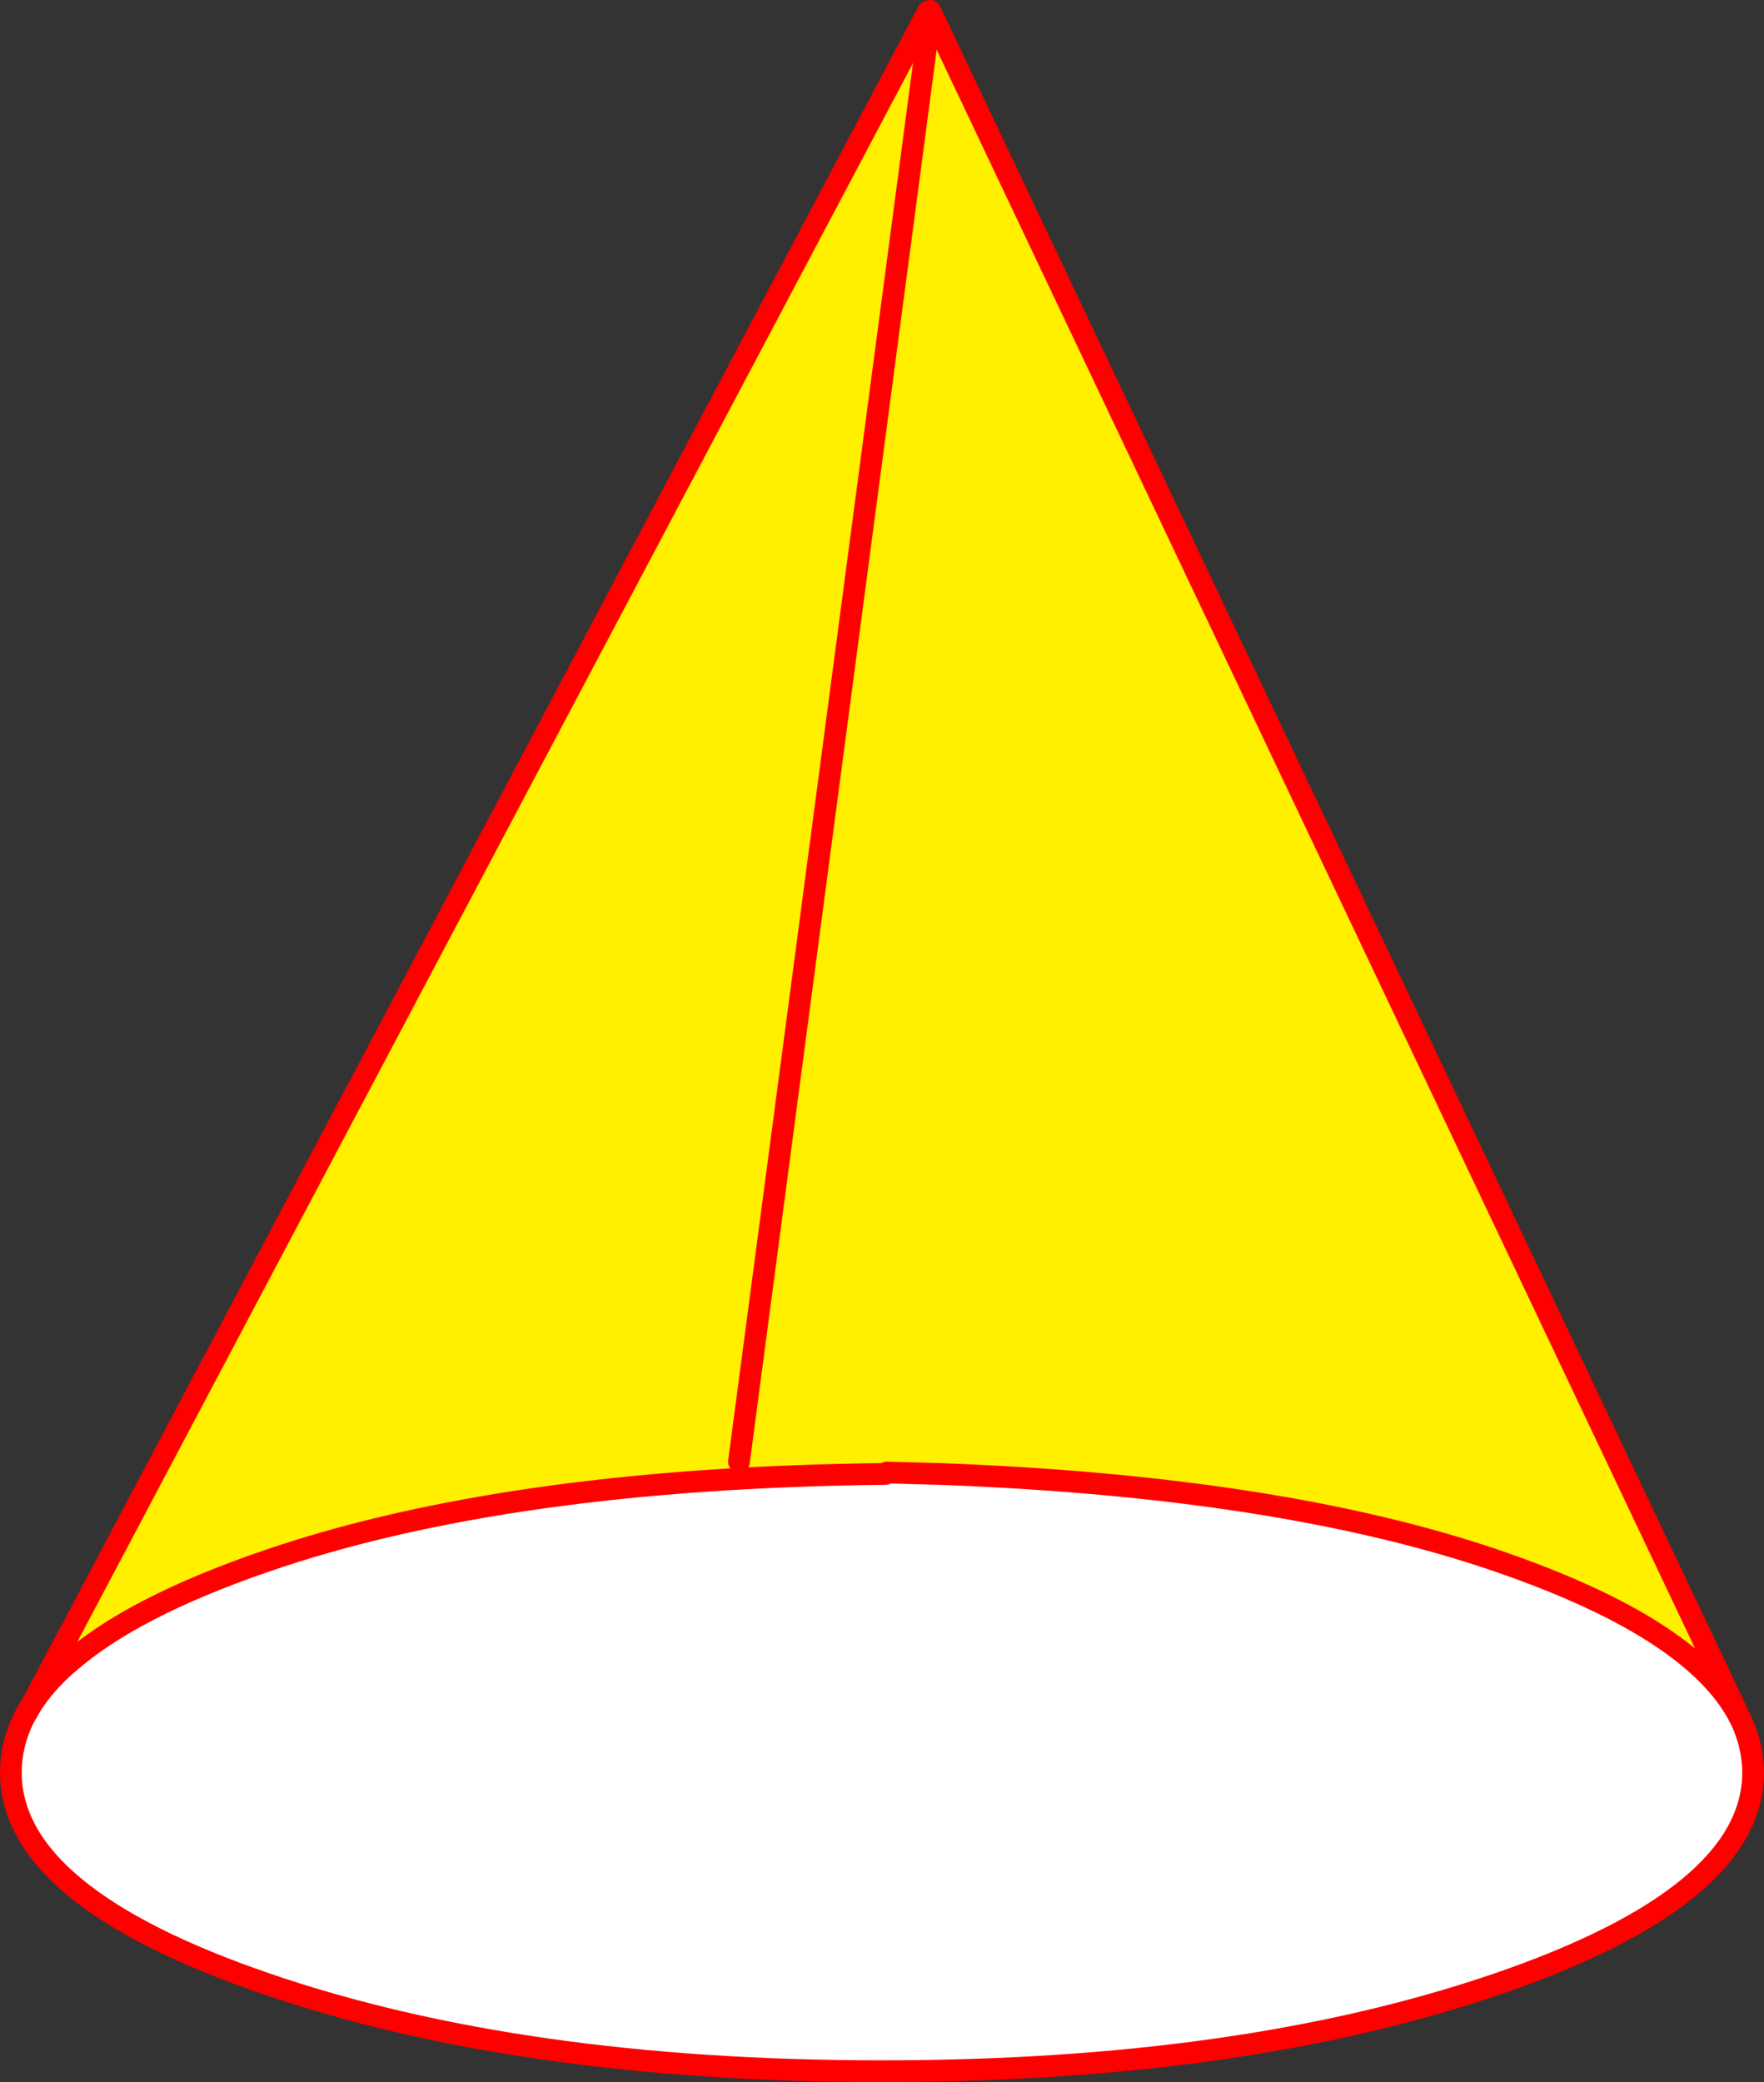
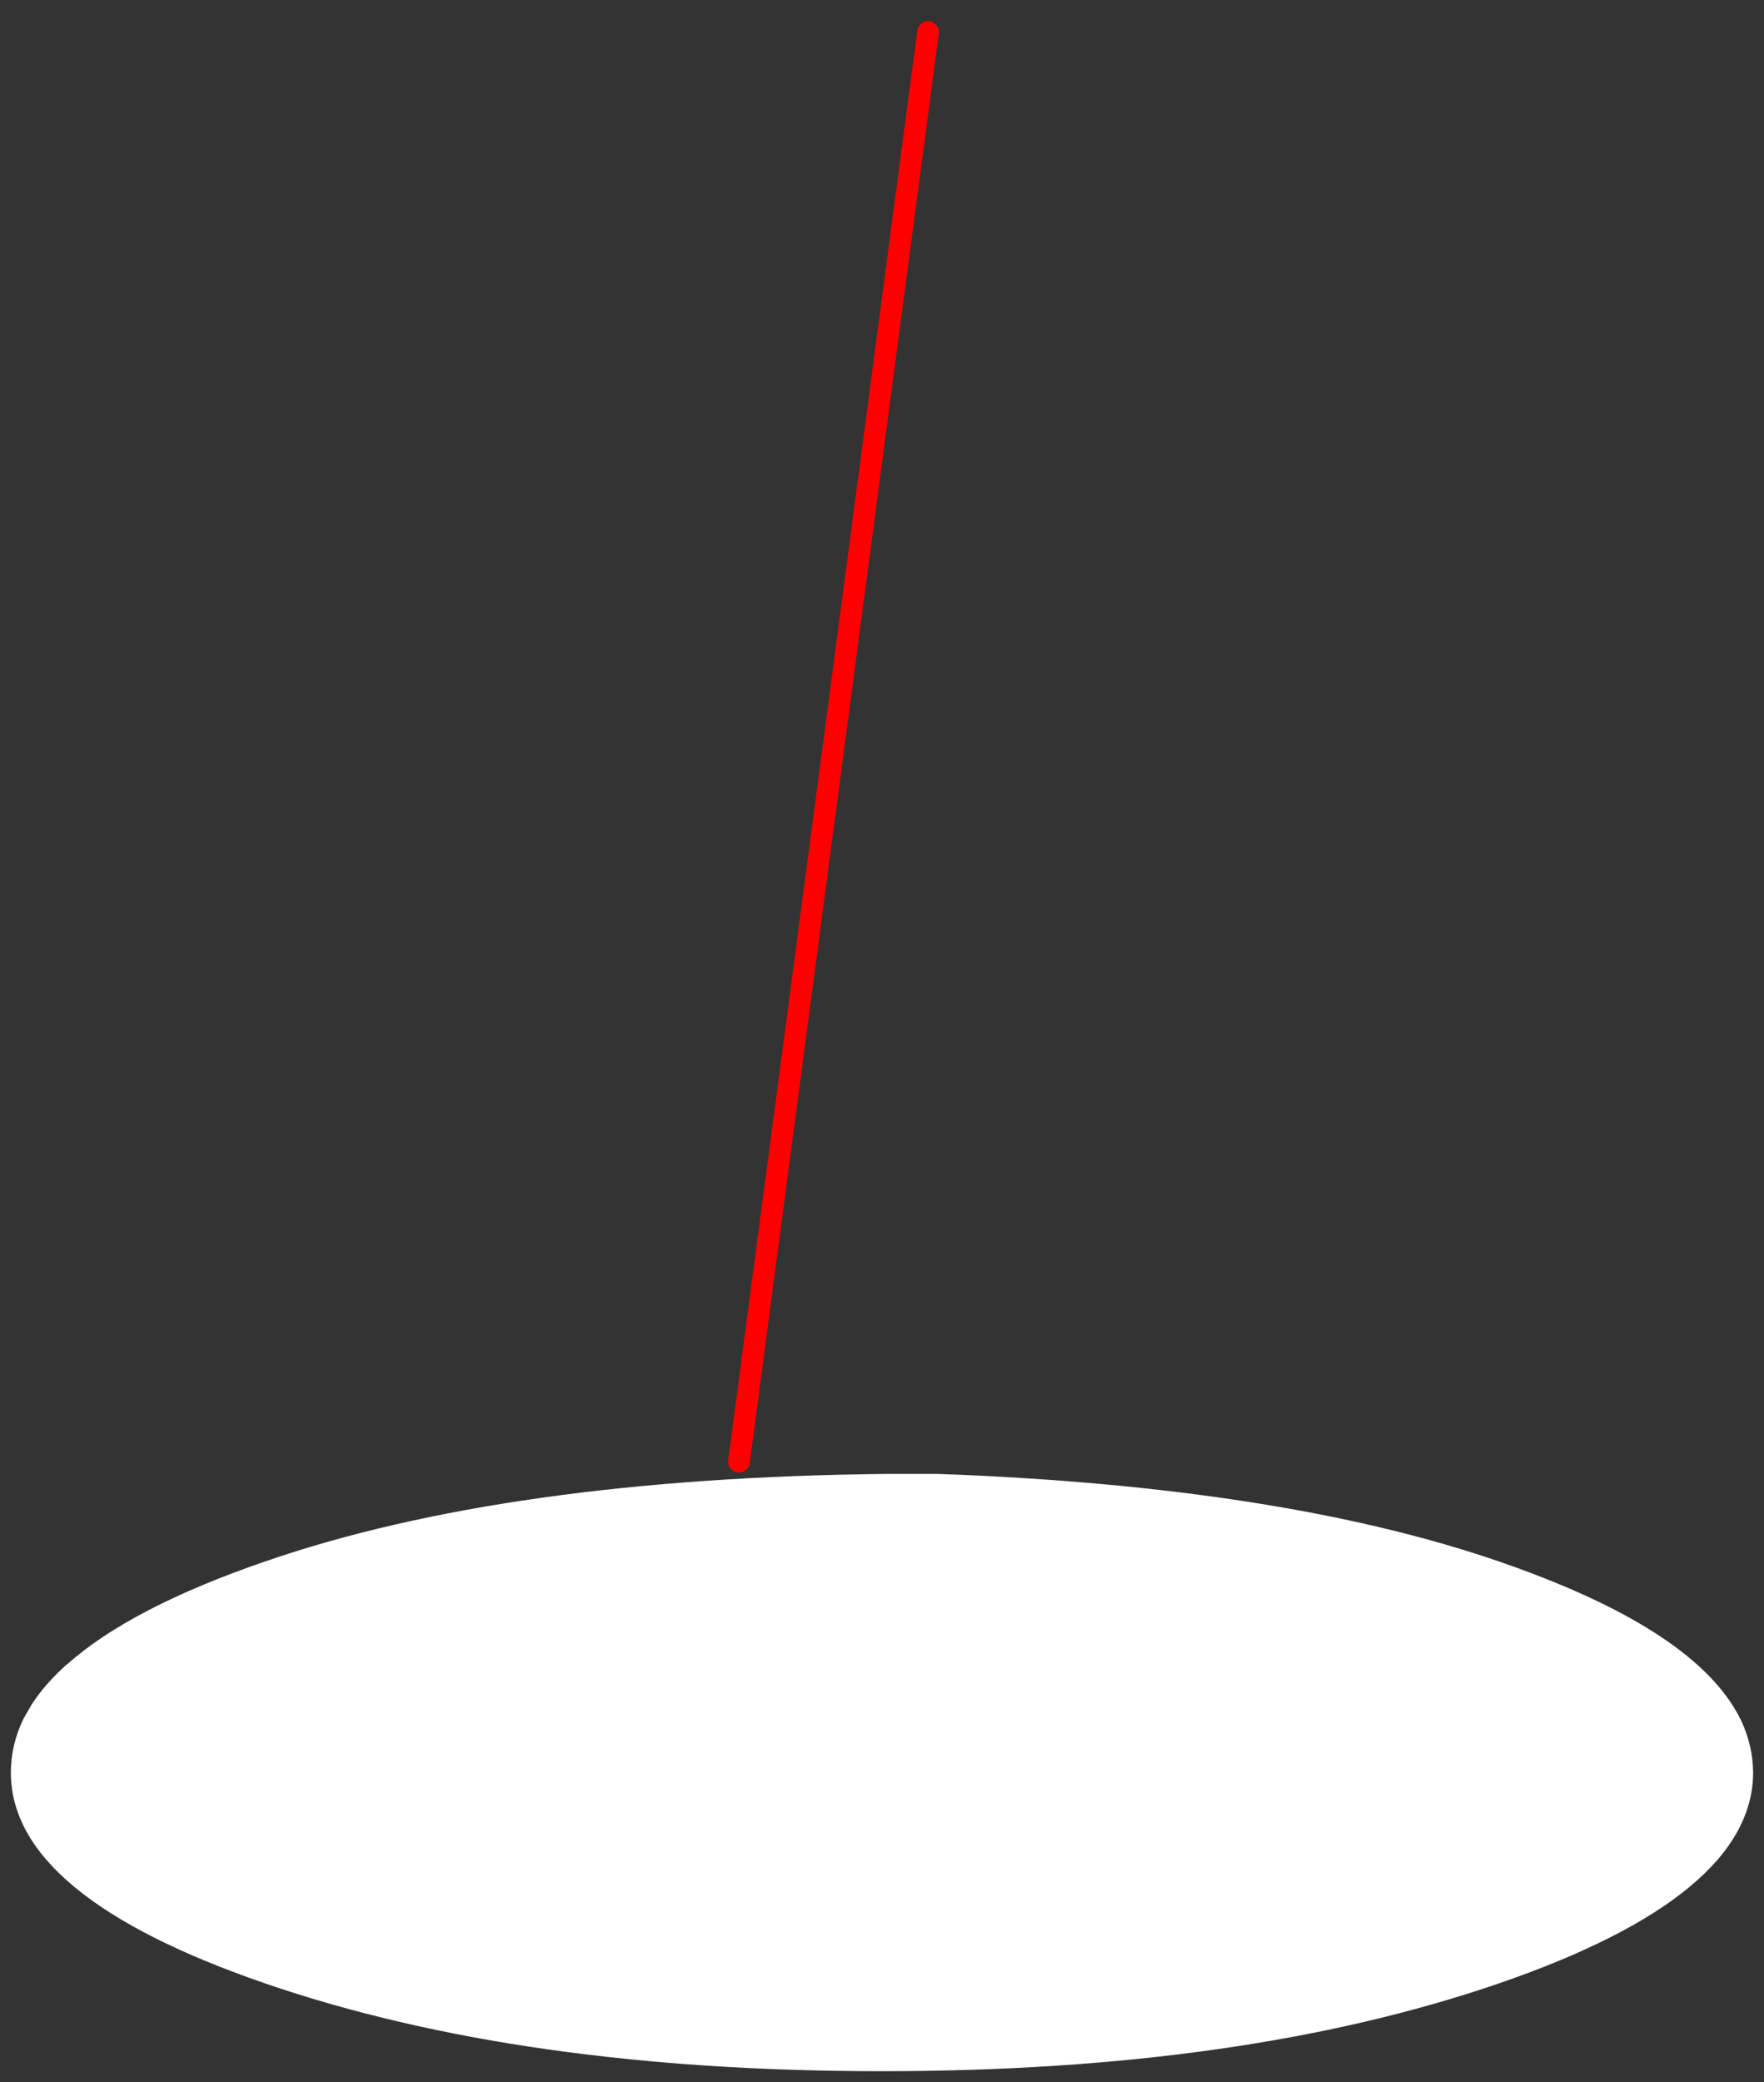
<svg xmlns="http://www.w3.org/2000/svg" height="383.1px" width="324.65px">
  <rect width="100%" height="100%" fill="#333333" stroke="none" />
  <g transform="matrix(1.0, 0.0, 0.0, 1.0, 181.55, 224.75)">
-     <path d="M-10.75 -222.65 L-10.35 -222.75 135.2 84.0 133.9 84.6 Q122.7 72.3 94.15 62.5 54.05 48.75 -8.85 46.45 L-8.9 46.45 -18.35 46.2 -18.55 46.45 Q-88.15 47.2 -132.6 62.5 -157.5 71.05 -169.15 81.45 L-169.2 81.45 -171.2 80.4 -10.75 -222.65" fill="#fff000" fill-rule="evenodd" stroke="none" />
    <path d="M-169.2 81.45 L-169.15 81.45 Q-157.5 71.05 -132.6 62.5 -88.15 47.2 -18.55 46.45 L-8.9 46.45 -8.85 46.45 Q54.05 48.75 94.15 62.5 122.7 72.3 133.9 84.6 136.95 87.95 138.7 91.45 L138.95 91.95 Q141.05 96.5 141.1 101.4 141.05 124.15 94.15 140.25 47.2 156.35 -19.25 156.35 -85.7 156.35 -132.6 140.25 -179.55 124.15 -179.55 101.4 -179.55 96.2 -177.15 91.35 L-175.7 88.85 Q-173.25 85.05 -169.2 81.45" fill="#ffffff" fill-rule="evenodd" stroke="none" />
-     <path d="M-10.75 -222.65 L-171.2 80.4 -175.7 88.85 -177.15 91.35 Q-179.55 96.2 -179.55 101.4 -179.55 124.15 -132.6 140.25 -85.7 156.35 -19.25 156.35 47.2 156.35 94.15 140.25 141.05 124.15 141.1 101.4 141.05 96.5 138.95 91.95 L138.7 91.45 Q136.95 87.95 133.9 84.6 122.7 72.3 94.15 62.5 54.05 48.75 -8.85 46.45 L-8.9 46.45 -18.35 46.2 M-169.2 81.45 L-169.15 81.45 Q-157.5 71.05 -132.6 62.5 -88.15 47.2 -18.55 46.45 M135.2 84.0 L-10.35 -222.75 M-169.2 81.45 Q-173.25 85.05 -175.7 88.85 M135.2 84.0 L138.7 91.45" fill="none" stroke="#ff0000" stroke-linecap="round" stroke-linejoin="round" stroke-width="4.0" />
    <path d="M-45.55 44.2 L-10.75 -218.85" fill="none" stroke="#ff0000" stroke-linecap="round" stroke-linejoin="round" stroke-width="4.0" />
  </g>
</svg>